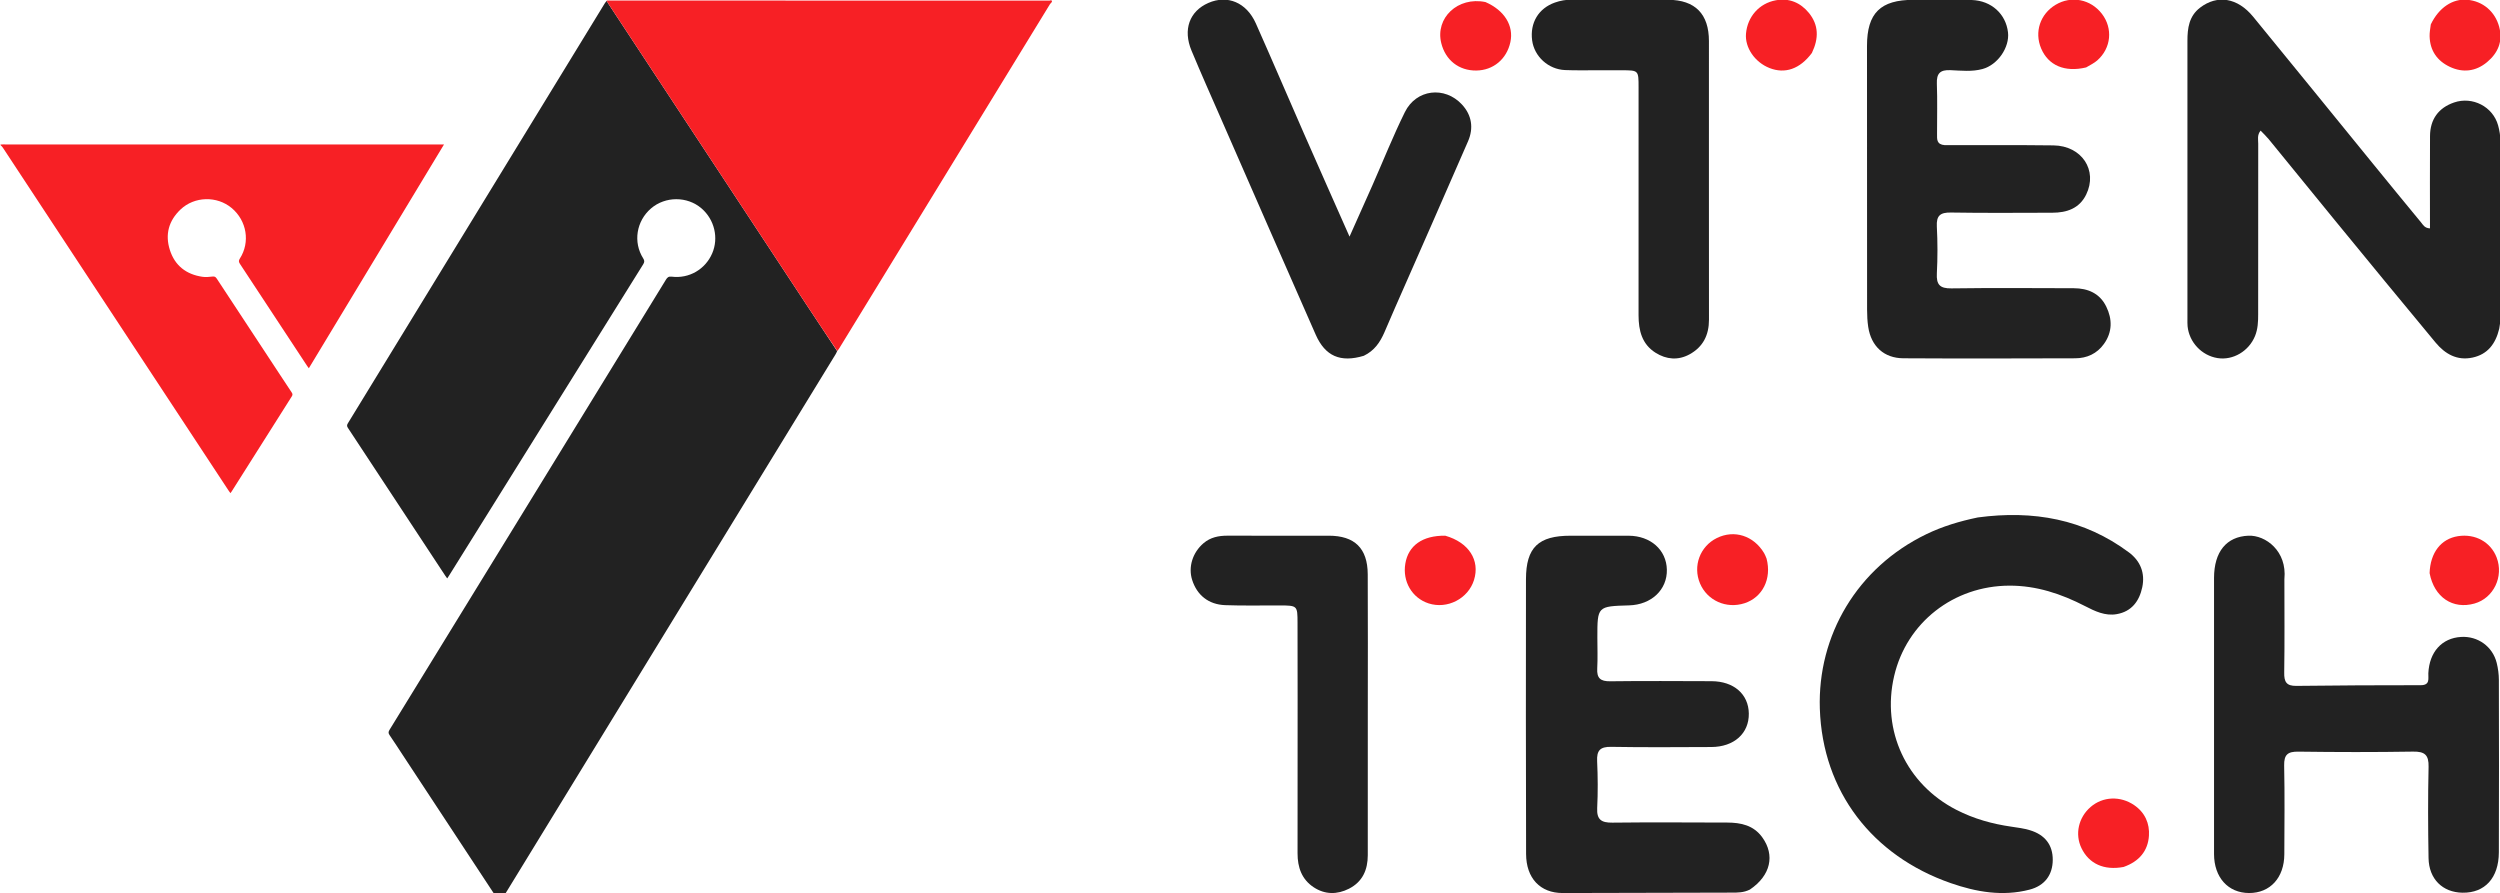
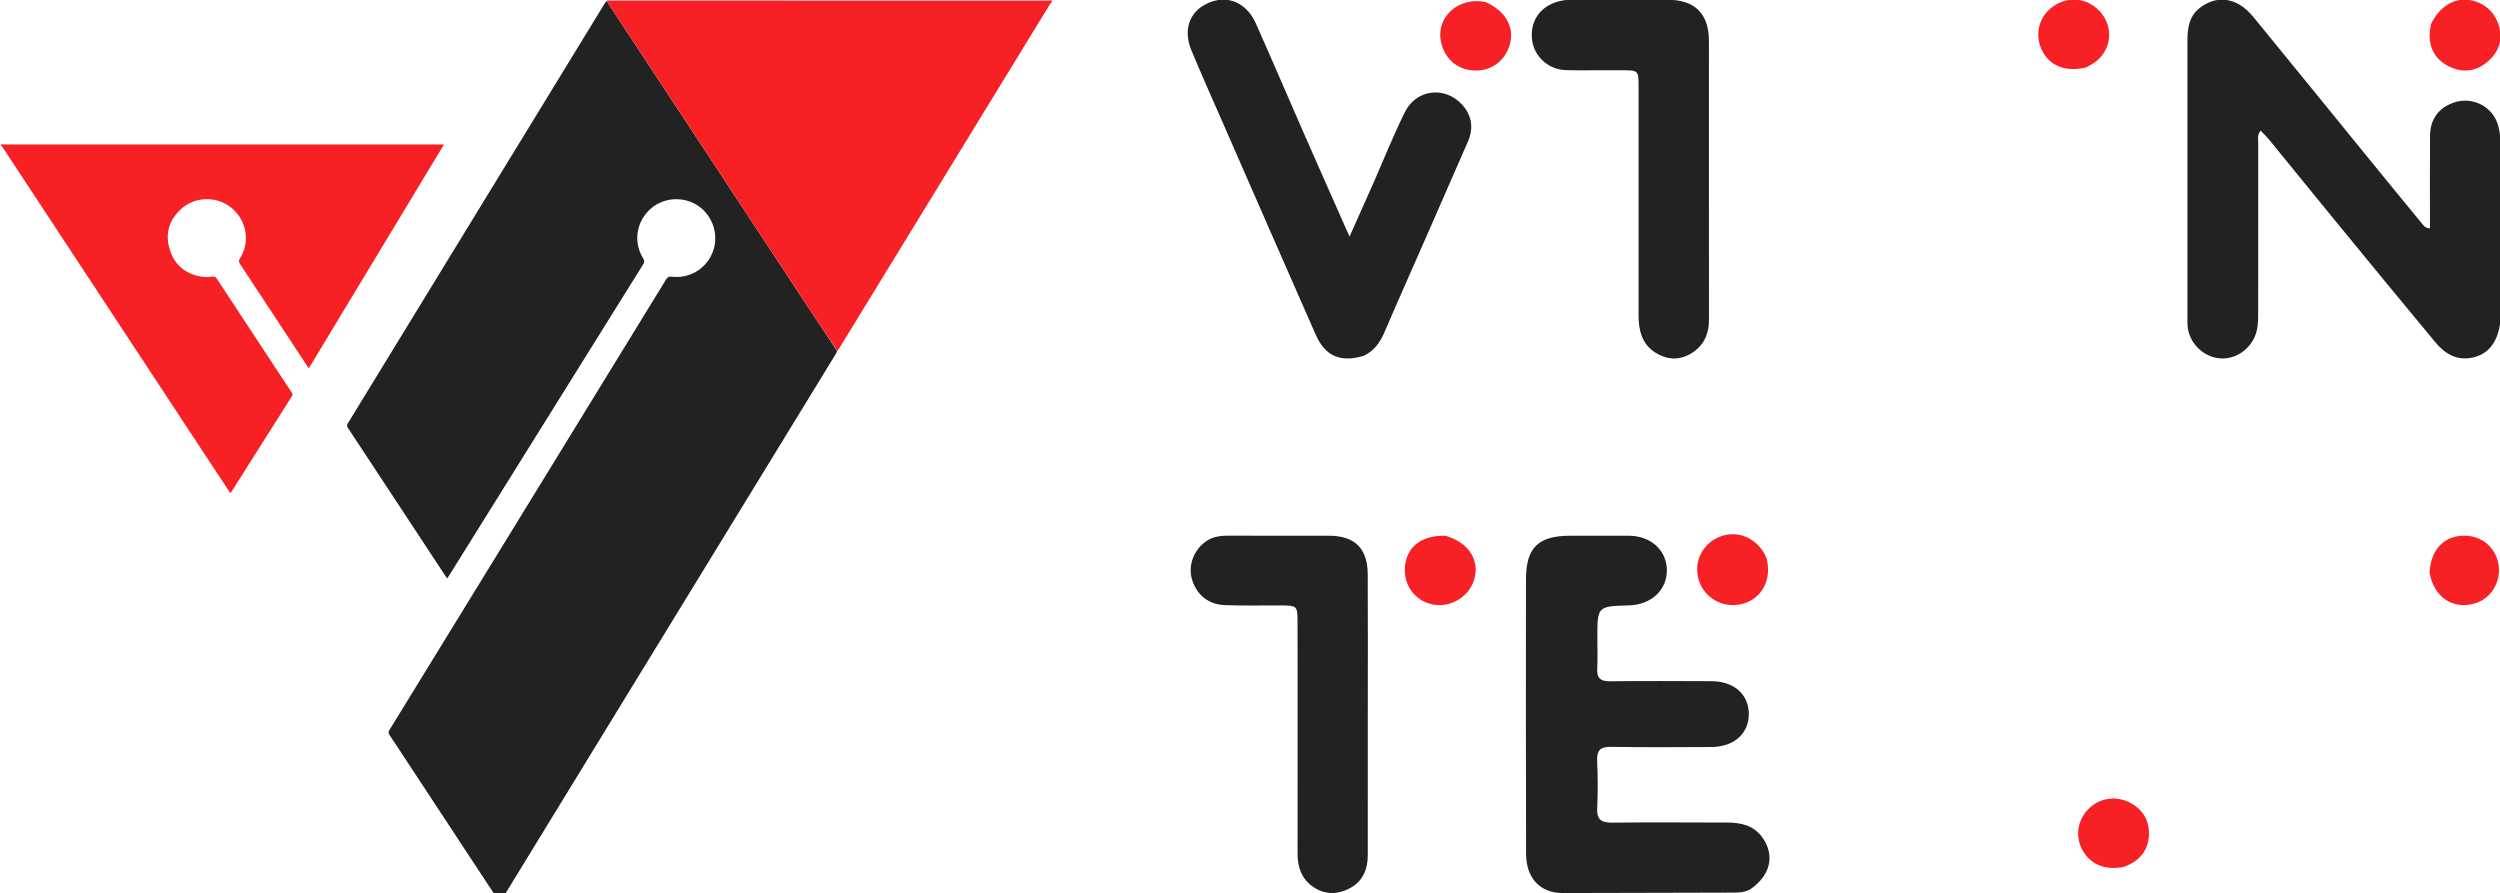
<svg xmlns="http://www.w3.org/2000/svg" fill="none" height="605" viewBox="0 0 1693 605" width="1693">
  <clipPath id="a">
    <path d="m0 0h712v605h-712z" />
  </clipPath>
  <clipPath id="b">
    <path d="m804 0h889v605h-889z" />
  </clipPath>
  <g clip-path="url(#a)">
    <path d="m566.923 237.775c-.344.703-.632 1.44-1.039 2.105-75.241 122.903-150.49 245.8-225.737 368.699-.539.879-1.064 1.767-1.452 2.718-.018.068-.181.068-.465.068-.301-.529-.379-1.126-.676-1.578-21.55-32.772-43.117-65.531-64.683-98.292-3.01-4.571-5.962-9.182-9.062-13.691-.904-1.316-.838-2.22-.022-3.547 29.116-47.339 58.189-94.705 87.269-142.067 33.31-54.25 66.626-108.497 99.904-162.767.975-1.59 1.796-2.329 3.938-2.062 11.759 1.462 22.744-4.97 27.401-15.765 4.525-10.486 1.551-22.947-7.281-30.513-9.637-8.255-24.442-8.237-34.111.041-9.977 8.544-12.287 22.884-5.327 33.851.97 1.528.93 2.52-.004 4.017-43.882 70.305-87.718 140.638-131.562 210.966-.317.509-.668.997-1.161 1.729-.481-.661-.875-1.158-1.222-1.685-22.003-33.421-43.995-66.849-66.028-100.25-.753-1.142-.731-1.925-.03-3.071 57.985-94.756 115.94-189.529 173.904-284.297.345-.564.779-1.074 1.292-1.694.12-.085.091-.099.127.023.522.893.995 1.673 1.495 2.434 44.436 67.516 88.872 135.032 133.316 202.543 7.05 10.709 14.143 21.39 21.216 32.085z" fill="#222" />
    <g fill="#f72025">
      <path d="m567.032 237.712c-7.182-10.631-14.275-21.313-21.325-32.022-44.444-67.511-88.879-135.027-133.316-202.543-.5-.761-.973-1.541-1.499-2.48-.041-.169-.031-.262.004-.282.103-.019.171-.019.238-.02 99.863 0 199.726-.002 299.588.052.471 0 1.69-.901 1.643.86-.456.646-1.021 1.042-1.352 1.582-22.834 37.269-45.646 74.551-68.466 111.827-24.789 40.491-49.583 80.978-74.379 121.464-.316.515-.683 1-1.136 1.562z" />
      <path d="m.365 97.882c1.015-.104 2.031-.071 3.046-.071 98.218.002 196.436.002 294.654.002.713 0 1.426-0 2.626-0-30.613 50.682-61.012 101.011-91.551 151.572-.551-.764-.916-1.234-1.242-1.73-15.14-23.014-30.263-46.039-45.443-69.026-.868-1.314-.887-2.18-.023-3.523 7.124-11.082 4.725-25.646-5.545-34.232-9.951-8.32-25.184-7.96-34.612.974-8.041 7.62-10.592 16.963-7.229 27.467 3.373 10.532 11.02 16.483 21.917 18.117 2.25.337 4.631.158 6.903-.146 1.483-.198 2.17.248 2.926 1.4 14.248 21.707 28.535 43.389 42.814 65.077 2.641 4.012 5.259 8.041 7.945 12.023.624.924.714 1.613.082 2.609-13.608 21.468-27.179 42.96-40.761 64.444-.191.303-.427.577-.828 1.113-.488-.68-.906-1.223-1.281-1.793-50.922-77.356-101.841-154.715-152.767-232.068-.427-.649-.961-1.228-1.538-1.72-.094-.042-.094-.204-.094-.488z" />
    </g>
  </g>
  <g clip-path="url(#b)">
    <g fill="#222">
      <path d="m1692.49 222.541c-2.49 10.442-7.94 17.397-18.05 19.598-10.5 2.284-18.66-2.455-25.04-10.125-22.83-27.446-45.45-55.061-68.09-82.663-15.03-18.329-29.95-36.758-44.95-55.111-1.56-1.909-3.39-3.598-5.48-5.79-2.46 2.985-1.6 6.09-1.61 8.87-.07 38.48-.07 76.962-.04 115.442.01 5.049-.18 10.03-2.12 14.791-4.22 10.314-14.95 16.632-25.42 14.938-10.71-1.732-19.19-10.732-20.26-21.559-.16-1.66-.1-3.344-.1-5.016 0-62.74.02-125.481 0-188.229-.01-8.618 1.08-16.771 8.56-22.497 11.68-8.941 25.35-6.789 35.95 6.141 27.05 32.994 53.91 66.146 80.86 99.219 10.92 13.403 21.86 26.791 32.88 40.119 1.32 1.601 2.35 3.826 6 3.999 0-20.918-.1-41.728.03-62.534.07-11.391 5.79-19.119 16.28-22.728 12.46-4.287 26.27 2.774 29.82 15.47.96 3.451 1.55 7.13 1.56 10.707.09 40.153.04 80.308-.01 120.461 0 1.936-.36 3.871-.77 6.488z" />
-       <path d="m1546.99 392.114c0 21.663.21 42.526-.12 63.38-.11 6.267 1.47 9.076 8.2 8.99 28.07-.359 56.14-.475 84.21-.467 6.58.001 5.02-4.55 5.19-8.122.69-14.348 9.12-23.771 22.15-24.564 11.34-.691 21.37 6.451 24.14 17.563.93 3.734 1.46 7.673 1.47 11.519.09 38.937.15 77.876-.01 116.812-.07 17.369-9.51 27.555-24.62 27.324-13.47-.205-22.74-9.24-22.99-23.441-.35-20.574-.45-41.168.02-61.738.19-8.112-2.54-10.508-10.51-10.378-25.88.423-51.77.378-77.65.024-7.21-.099-9.8 1.991-9.64 9.434.43 20.015.17 40.047.11 60.072-.05 15.857-9.6 26.286-23.89 26.242-14.16-.044-23.7-10.554-23.71-26.412-.03-62.301-.02-124.6 0-186.896.01-17.967 8.53-28.037 23.23-28.674 11.71-.508 26.31 10.447 24.42 29.335z" />
-       <path d="m1317.03 98.3c25.02.054 49.3-.153 73.58.155 19.19.244 30.15 16.899 22.16 33.288-4.61 9.439-13.12 12.295-22.93 12.315-22.89.044-45.77.254-68.65-.132-7.3-.123-9.95 2.103-9.56 9.506.55 10.545.56 21.162.01 31.707-.4 7.568 1.97 10.264 9.84 10.152 27.62-.395 55.25-.18 82.88-.108 9.61.025 17.62 3.479 22 12.454 4.18 8.557 4.18 17.251-1.58 25.283-4.72 6.584-11.51 9.692-19.44 9.717-38.79.123-77.58.216-116.37-.011-13.18-.078-21.83-8.16-23.81-21.232-.58-3.831-.77-7.753-.77-11.633-.06-59.547-.09-119.093-.06-178.64.01-22.323 9.09-31.228 31.62-31.25 13.12-.013 26.24-.304 39.34.132 13.35.445 23.11 9.533 24.53 21.918 1.16 10.101-6.88 22.002-17.33 24.831-7.07 1.915-14.46 1.081-21.67.756-6.95-.314-9.44 2.195-9.18 9.138.43 11.392.1 22.812.13 34.22 0 3.341-.42 7.009 5.26 7.432z" />
      <path d="m1185.01 602.425c-4.26 2.107-8.19 2.046-12.1 2.057-38.22.107-76.44.249-114.66.283-15.21.013-24.74-10.035-24.78-26.457-.13-62.026-.22-124.054-.08-186.076.05-21.588 8.48-29.463 30.2-29.445 13.12.012 26.24-.061 39.35.006 14.86.076 25.55 9.613 25.86 22.929.32 13.6-10.44 23.797-25.56 24.233-21.51.62-21.51.62-21.5 21.872 0 6.955.29 13.927-.09 20.862-.36 6.508 2.12 8.76 8.71 8.675 22.88-.295 45.77-.131 68.66-.063 15.09.045 25.09 8.761 25.28 21.877.2 13.471-9.97 22.647-25.44 22.706-22.61.086-45.22.28-67.82-.117-7.49-.132-9.8 2.513-9.46 9.703.49 10.55.56 21.159.04 31.704-.39 7.859 2.78 10.013 10.25 9.923 25.95-.313 51.91-.111 77.87-.052 9.25.021 17.79 1.864 23.65 9.967 8.78 12.128 5.74 25.894-8.38 35.418z" />
-       <path d="m1339.4 350.409c37.58-5.016 71.88 1.047 102.27 23.654 7.88 5.86 11.07 14.062 9.07 23.605-1.97 9.357-7.17 16.469-17.3 18.231-7.85 1.366-14.75-1.989-21.47-5.455-16.08-8.29-32.82-13.893-51.18-13.845-37.78.099-69.62 24.965-78.07 61.181-8.68 37.142 8.34 73.286 42.1 90.628 11.89 6.104 24.34 9.562 37.41 11.435 4.13.592 8.32 1.158 12.3 2.341 10.4 3.086 15.65 10.085 15.59 20.148-.06 10.051-5.33 17.421-15.66 20.12-18.23 4.764-36.16 1.612-53.43-4.407-53.03-18.474-86.79-61.996-88.64-118.075-1.63-49.655 25.26-95.585 72.2-118.248 10.9-5.265 22.32-8.709 34.81-11.313z" />
      <path d="m923.543 240.949c-15.838 4.751-26.129.251-32.57-14.358-21.254-48.211-42.34-96.494-63.466-144.76-6.93-15.832-13.979-31.615-20.621-47.566-5.934-14.251-1.345-26.677 11.391-32.265 12.948-5.679 25.857-.352 32.19 13.877 11.105 24.949 21.819 50.07 32.791 75.077 9.846 22.442 19.817 44.83 30.637 69.281 5.675-12.71 10.61-23.662 15.463-34.651 7.319-16.573 14.009-33.451 22.032-49.677 7.677-15.524 26.919-17.767 38.633-5.143 6.738 7.26 7.987 16.026 4.14 24.9-16.3 37.597-32.9 75.064-49.377 112.584-2.463 5.609-4.827 11.262-7.292 16.87-2.865 6.517-6.609 12.309-13.95 15.827z" />
      <path d="m1083.23 47.58c-8.35-.026-15.89.185-23.4-.136-11.37-.486-20.85-9.25-22.27-20.141-1.54-11.852 4.32-21.665 15.44-25.587 3.68-1.299 7.5-1.966 11.47-1.952 21.74.075 43.48-.063 65.22.091 18.33.13 27.6 9.622 27.6 28.007.02 62.874-.05 125.748.03 188.624.01 10.417-4.02 18.455-13.11 23.45-7.71 4.237-15.72 3.572-23.07-1.057-9.28-5.844-11.5-15.166-11.51-25.348 0-51.467.01-102.934.01-154.402 0-11.515 0-11.519-11.36-11.545-4.74-.011-9.47-.001-15.04-0z" />
      <path d="m878.75 473.535c-.019-17.805-.014-34.774-.062-51.745-.034-11.73-.066-11.742-12.248-11.787-12.261-.046-24.535.27-36.779-.192-11.265-.426-19.062-6.796-22.329-17.07-2.775-8.725.283-18.54 7.664-24.855 4.726-4.043 10.273-5.141 16.317-5.121 22.85.074 45.701.003 68.552.017 17.483.012 26.265 8.484 26.364 26.082.174 31.157.047 62.315.046 93.473-.001 32.27.015 64.542-.012 96.811-.009 9.907-3.548 18.03-12.744 22.694-8.014 4.065-16.258 4.022-23.849-.964-8.158-5.36-10.978-13.542-10.962-23.021.061-34.496.036-68.991.042-104.322z" />
    </g>
    <g fill="#f72025">
      <path d="m978.705 362.769c16.049 4.579 23.635 16.664 19.504 29.985-3.934 12.674-18.099 19.975-30.771 15.86-11.215-3.642-17.78-14.873-15.751-26.952 2.046-12.191 11.573-19.062 27.018-18.893z" />
      <path d="m1412.71 45.669c-14.52 3.463-25.61-1.412-30.45-12.868-4.7-11.143-.66-23.306 9.83-29.577 10.62-6.346 23.73-3.772 31.33 6.151 7.54 9.845 6.29 23.193-3.13 31.512-2.05 1.81-4.61 3.047-7.58 4.781z" />
      <path d="m1438.1 587.102c-13.31 2.51-23.45-2.19-28.54-12.763-4.54-9.438-2.03-20.742 6.2-27.858 8.25-7.132 20.16-7.648 29.53-1.224 7.33 5.026 10.53 12.443 9.97 20.75-.69 10.206-6.56 17.358-17.16 21.094z" />
-       <path d="m1227 35.881c-8.11 10.895-18.23 14.329-28.72 10.177-9.94-3.938-16.71-13.848-15.89-23.274.99-11.464 8.91-20.525 20.24-22.595 9.03-1.649 16.63 1.594 22.31 8.51 6.71 8.168 6.84 17.286 2.06 27.183z" />
      <path d="m1196.31 378.252c3.63 13.786-2.78 26.328-14.94 30.263-12.29 3.975-25.25-1.808-30.14-13.454-4.94-11.758.01-25.062 11.41-30.696 11.79-5.822 24.95-1.634 32.02 10.215.57.957.98 2.011 1.65 3.672z" />
      <path d="m1005.94 1.389c12.95 5.627 19.25 16.071 16.9 27.083-2.47 11.566-11.62 19.184-23.153 19.291-11.743.108-20.815-7.013-23.672-18.584-4.191-16.975 11.187-31.658 29.925-27.79z" />
      <path d="m1645.32 388.118c.48-13.998 7.82-23.245 19.25-25.024 11.66-1.813 22.14 3.97 26.15 14.427 4.96 12.943-2.07 27.55-15.02 31.196-14.64 4.119-27.24-4.143-30.38-20.599z" />
      <path d="m1646.14 16.529c5.49-11.41 14.8-17.537 24.62-16.686 10.62.92 18.88 7.946 21.67 18.275 2.66 9.829-.8 17.784-8.18 23.942-7.52 6.281-16.33 7.432-25.3 3.172-8.55-4.059-13.33-10.962-13.62-20.545-.08-2.494.36-5.005.81-8.158z" />
    </g>
  </g>
</svg>